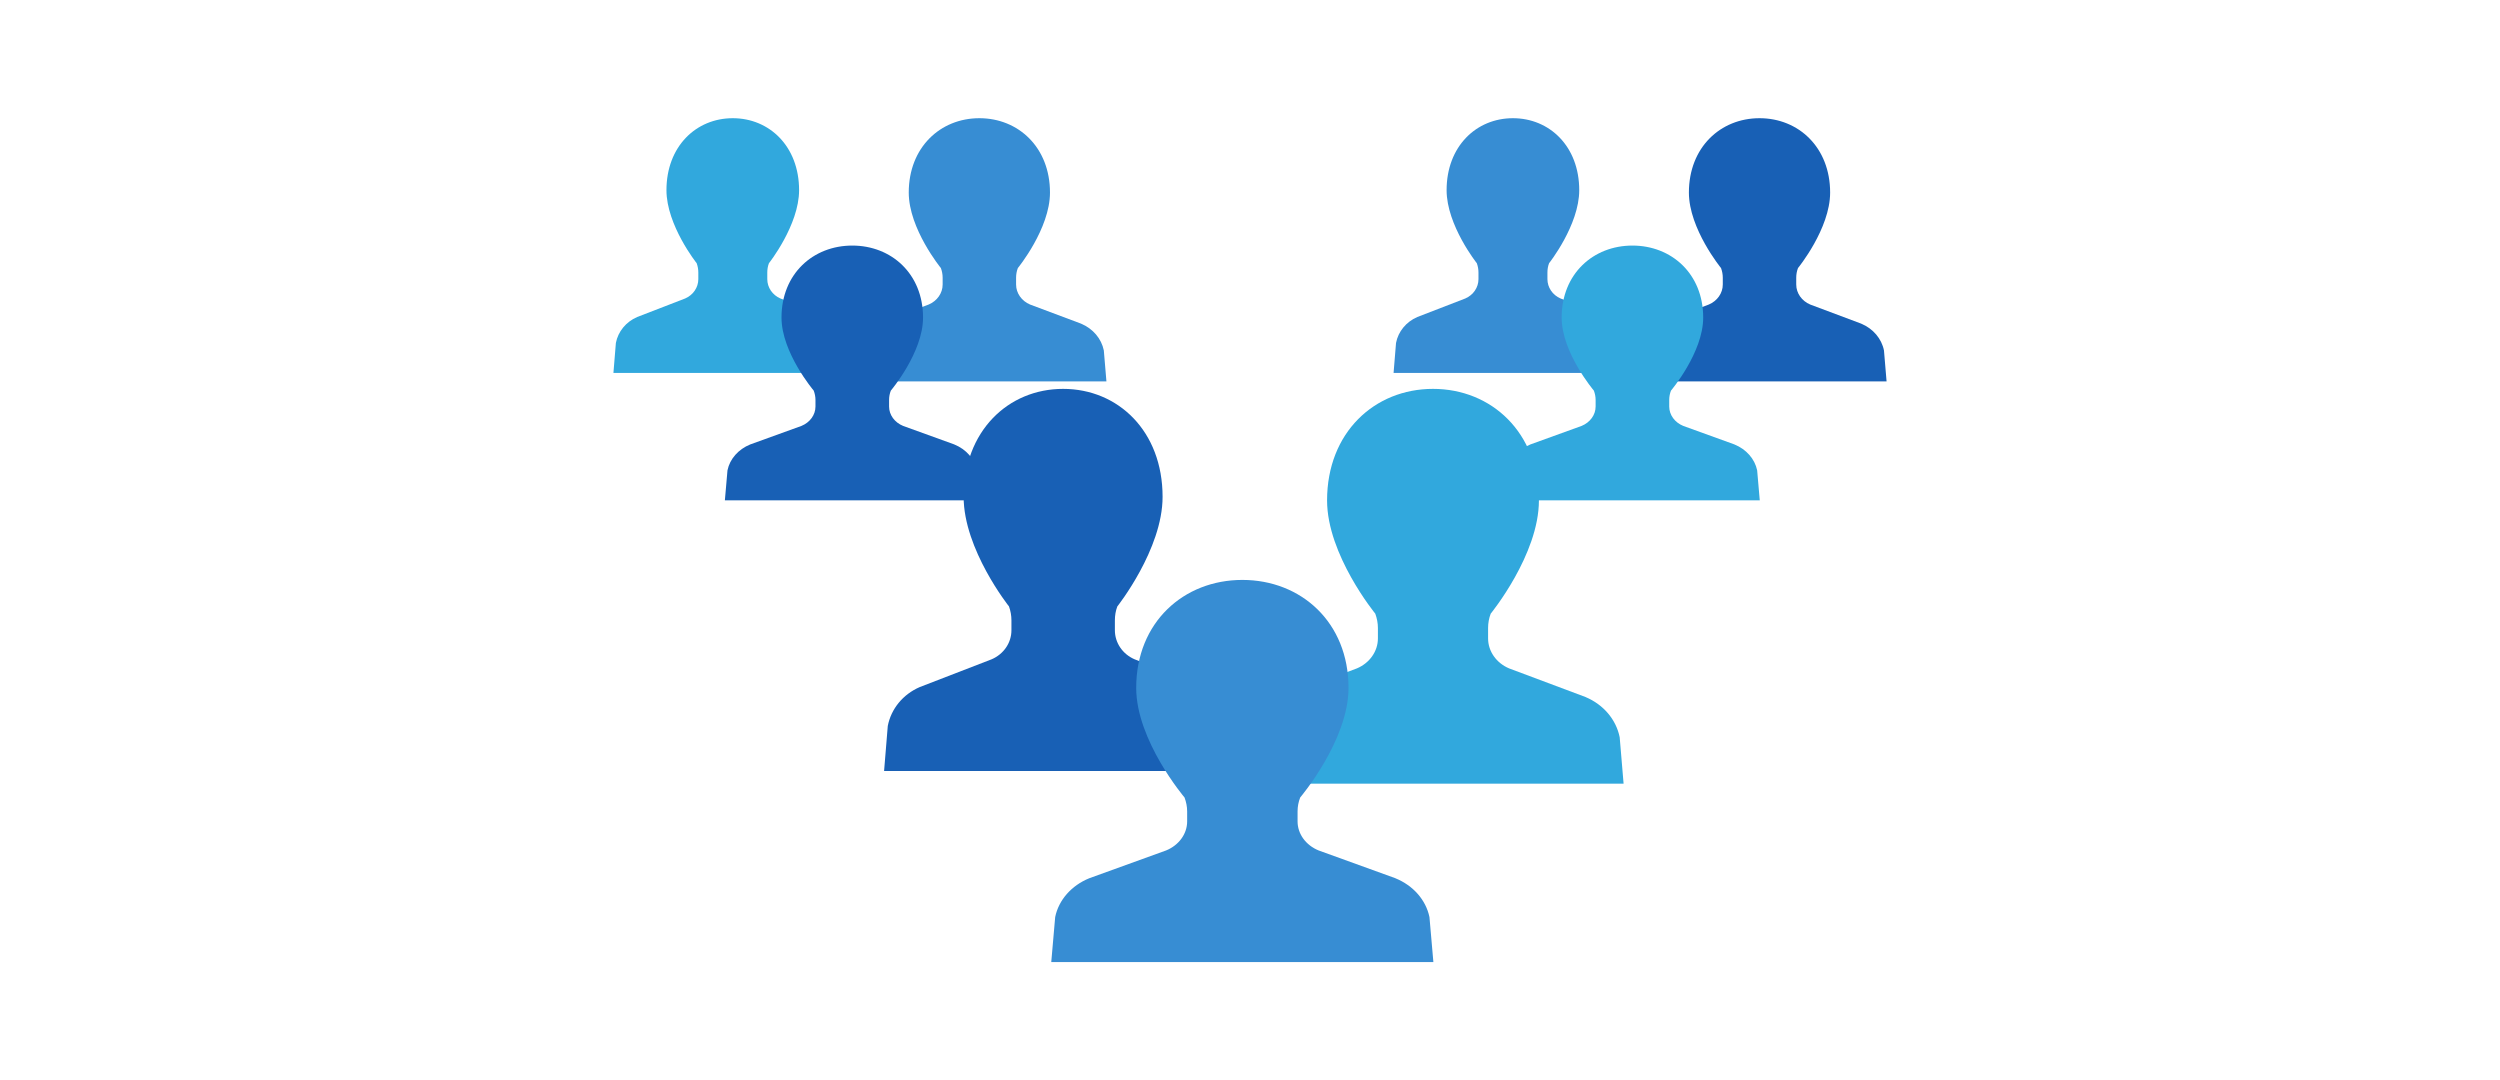
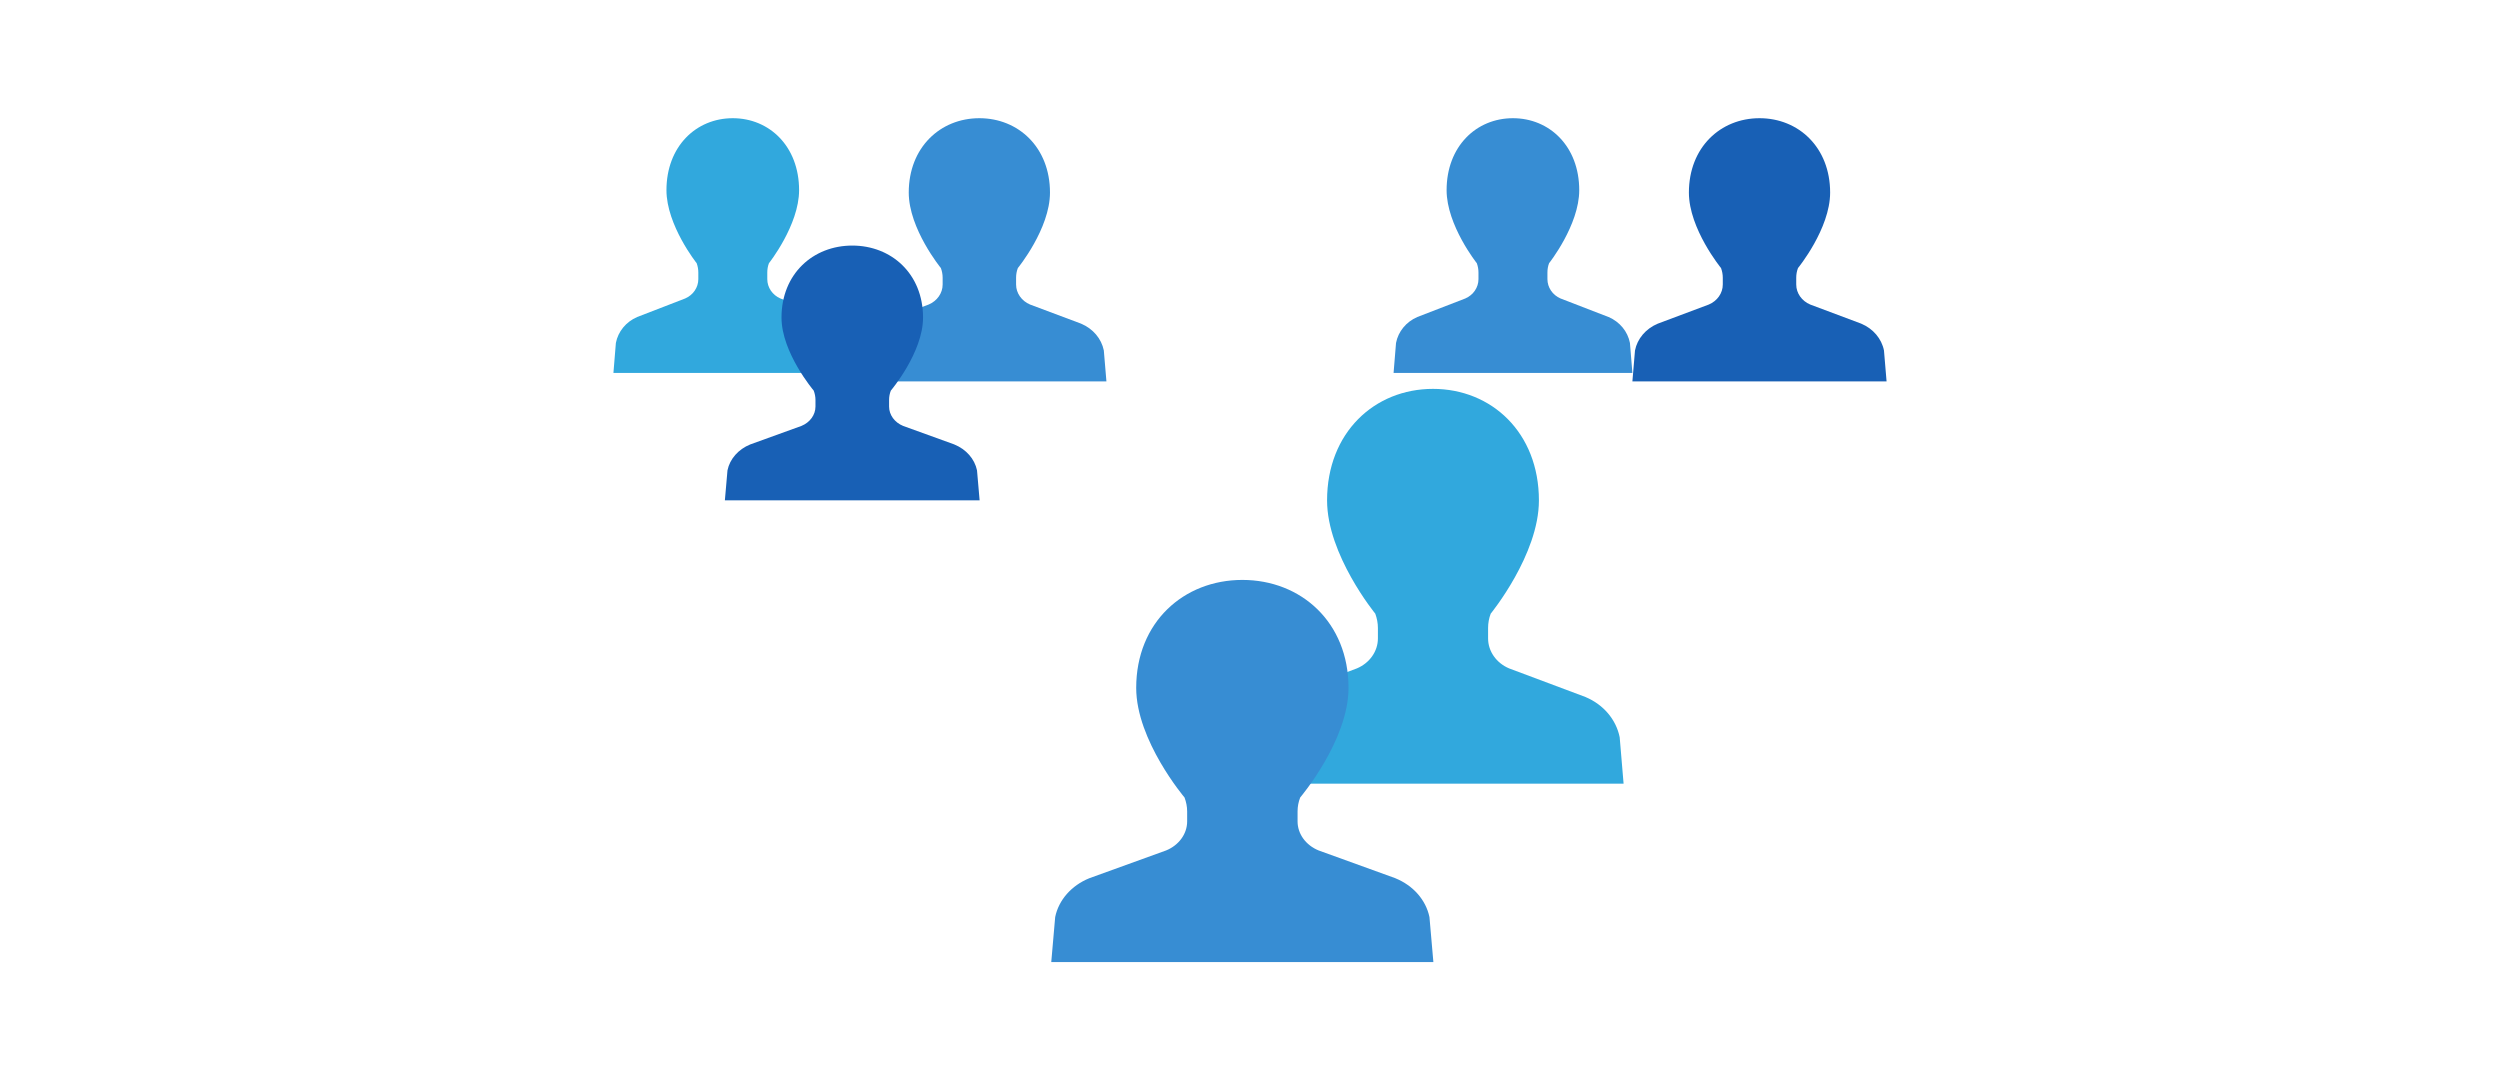
<svg xmlns="http://www.w3.org/2000/svg" width="324" height="140" viewBox="0 0 324 140" fill="none">
  <path d="M140.125 41.952L133.5 39.469C132.398 39.005 131.685 37.989 131.685 36.88V35.985C131.685 35.561 131.759 35.144 131.913 34.74C131.913 34.74 136.078 29.648 136.078 24.959C136.078 19.093 131.979 15.319 126.926 15.319C121.873 15.319 117.774 19.093 117.774 24.959C117.774 29.655 121.939 34.74 121.939 34.74C122.086 35.144 122.166 35.561 122.166 35.985V36.88C122.166 37.989 121.454 39.005 120.352 39.469L113.727 41.952C112.192 42.598 111.09 43.896 110.789 45.416L110.451 49.432H143.393L143.055 45.416C142.747 43.889 141.652 42.598 140.117 41.952H140.125Z" fill="#378DD3" />
-   <path d="M107.358 41.085L101.138 38.682C100.101 38.235 99.44 37.249 99.44 36.179V35.316C99.44 34.908 99.506 34.499 99.653 34.114C99.653 34.114 103.562 29.184 103.562 24.648C103.562 18.971 99.718 15.319 94.967 15.319C90.217 15.319 86.373 18.971 86.373 24.648C86.373 29.192 90.29 34.114 90.29 34.114C90.429 34.499 90.503 34.908 90.503 35.316V36.179C90.503 37.257 89.833 38.235 88.797 38.682L82.577 41.085C81.132 41.709 80.104 42.965 79.818 44.444L79.5 48.334H110.451L110.133 44.444C109.847 42.965 108.819 41.717 107.374 41.085H107.358Z" fill="#31A8DD" />
+   <path d="M107.358 41.085L101.138 38.682C100.101 38.235 99.44 37.249 99.44 36.179V35.316C99.44 34.908 99.506 34.499 99.653 34.114C99.653 34.114 103.562 29.184 103.562 24.648C103.562 18.971 99.718 15.319 94.967 15.319C90.217 15.319 86.373 18.971 86.373 24.648C86.373 29.192 90.29 34.114 90.29 34.114C90.429 34.499 90.503 34.908 90.503 35.316V36.179C90.503 37.257 89.833 38.235 88.797 38.682L82.577 41.085C81.132 41.709 80.104 42.965 79.818 44.444L79.5 48.334H110.451L110.133 44.444H107.358Z" fill="#31A8DD" />
  <path d="M123.683 57.601L117.043 55.199C115.939 54.749 115.225 53.766 115.225 52.692V51.826C115.225 51.416 115.298 51.013 115.453 50.622C115.453 50.622 119.627 45.693 119.627 41.156C119.627 35.478 115.519 31.826 110.455 31.826C105.39 31.826 101.283 35.478 101.283 41.156C101.283 45.7 105.457 50.622 105.457 50.622C105.604 51.013 105.685 51.416 105.685 51.826V52.692C105.685 53.766 104.971 54.749 103.867 55.199L97.227 57.601C95.688 58.226 94.584 59.483 94.282 60.954L93.944 64.841H126.958L126.62 60.954C126.311 59.476 125.214 58.226 123.675 57.601H123.683Z" fill="#1860B5" />
  <path d="M241.232 41.952L234.607 39.469C233.505 39.005 232.792 37.989 232.792 36.88V35.985C232.792 35.561 232.866 35.144 233.02 34.74C233.02 34.74 237.185 29.648 237.185 24.959C237.185 19.093 233.086 15.319 228.033 15.319C222.979 15.319 218.881 19.093 218.881 24.959C218.881 29.655 223.046 34.74 223.046 34.74C223.192 35.144 223.273 35.561 223.273 35.985V36.88C223.273 37.989 222.561 39.005 221.459 39.469L214.834 41.952C213.299 42.598 212.197 43.896 211.896 45.416L211.558 49.432H244.5L244.162 45.416C243.854 43.889 242.759 42.598 241.224 41.952H241.232Z" fill="#1860B5" />
  <path d="M208.465 41.085L202.245 38.682C201.208 38.235 200.547 37.249 200.547 36.179V35.316C200.547 34.908 200.612 34.499 200.759 34.114C200.759 34.114 204.669 29.184 204.669 24.648C204.669 18.971 200.825 15.319 196.074 15.319C191.324 15.319 187.48 18.971 187.48 24.648C187.48 29.192 191.397 34.114 191.397 34.114C191.536 34.499 191.61 34.908 191.61 35.316V36.179C191.61 37.257 190.94 38.235 189.904 38.682L183.684 41.085C182.239 41.709 181.211 42.965 180.925 44.444L180.607 48.334H211.558L211.24 44.444C210.954 42.965 209.926 41.717 208.481 41.085H208.465Z" fill="#378DD3" />
-   <path d="M224.79 57.601L218.15 55.199C217.046 54.749 216.332 53.766 216.332 52.692V51.826C216.332 51.416 216.405 51.013 216.56 50.622C216.56 50.622 220.734 45.693 220.734 41.156C220.734 35.478 216.626 31.826 211.562 31.826C206.497 31.826 202.39 35.478 202.39 41.156C202.39 45.7 206.564 50.622 206.564 50.622C206.711 51.013 206.792 51.416 206.792 51.826V52.692C206.792 53.766 206.078 54.749 204.974 55.199L198.334 57.601C196.795 58.226 195.691 59.483 195.389 60.954L195.051 64.841H228.065L227.727 60.954C227.417 59.476 226.321 58.226 224.782 57.601H224.79Z" fill="#31A8DD" />
  <path d="M205.515 90.346L195.577 86.623C193.924 85.926 192.856 84.403 192.856 82.738V81.396C192.856 80.76 192.966 80.134 193.197 79.529C193.197 79.529 199.444 71.89 199.444 64.857C199.444 56.058 193.296 50.398 185.716 50.398C178.136 50.398 171.989 56.058 171.989 64.857C171.989 71.9 178.236 79.529 178.236 79.529C178.456 80.134 178.577 80.76 178.577 81.396V82.738C178.577 84.403 177.508 85.926 175.856 86.623L165.918 90.346C163.616 91.315 161.963 93.262 161.511 95.543L161.004 101.567H210.417L209.911 95.543C209.448 93.252 207.806 91.315 205.504 90.346H205.515Z" fill="#31A8DD" />
-   <path d="M156.365 89.047L147.035 85.442C145.48 84.772 144.489 83.293 144.489 81.686V80.392C144.489 79.78 144.586 79.168 144.807 78.59C144.807 78.59 150.671 71.195 150.671 64.39C150.671 55.874 144.905 50.398 137.779 50.398C130.654 50.398 124.887 55.874 124.887 64.39C124.887 71.207 130.764 78.59 130.764 78.59C130.972 79.168 131.082 79.78 131.082 80.392V81.686C131.082 83.304 130.078 84.772 128.523 85.442L119.194 89.047C117.027 89.983 115.484 91.866 115.056 94.084L114.578 99.919H161.005L160.527 94.084C160.099 91.866 158.556 89.994 156.389 89.047H156.365Z" fill="#1860B5" />
  <path d="M180.852 113.821L170.892 110.217C169.236 109.543 168.165 108.069 168.165 106.457V105.158C168.165 104.543 168.275 103.938 168.507 103.352C168.507 103.352 174.768 95.959 174.768 89.152C174.768 80.637 168.607 75.158 161.01 75.158C153.413 75.158 147.252 80.637 147.252 89.152C147.252 95.969 153.513 103.352 153.513 103.352C153.734 103.938 153.855 104.543 153.855 105.158V106.457C153.855 108.069 152.784 109.543 151.128 110.217L141.168 113.821C138.861 114.758 137.204 116.643 136.752 118.85L136.244 124.68H185.765L185.257 118.85C184.794 116.633 183.149 114.758 180.841 113.821H180.852Z" fill="#378DD3" />
</svg>